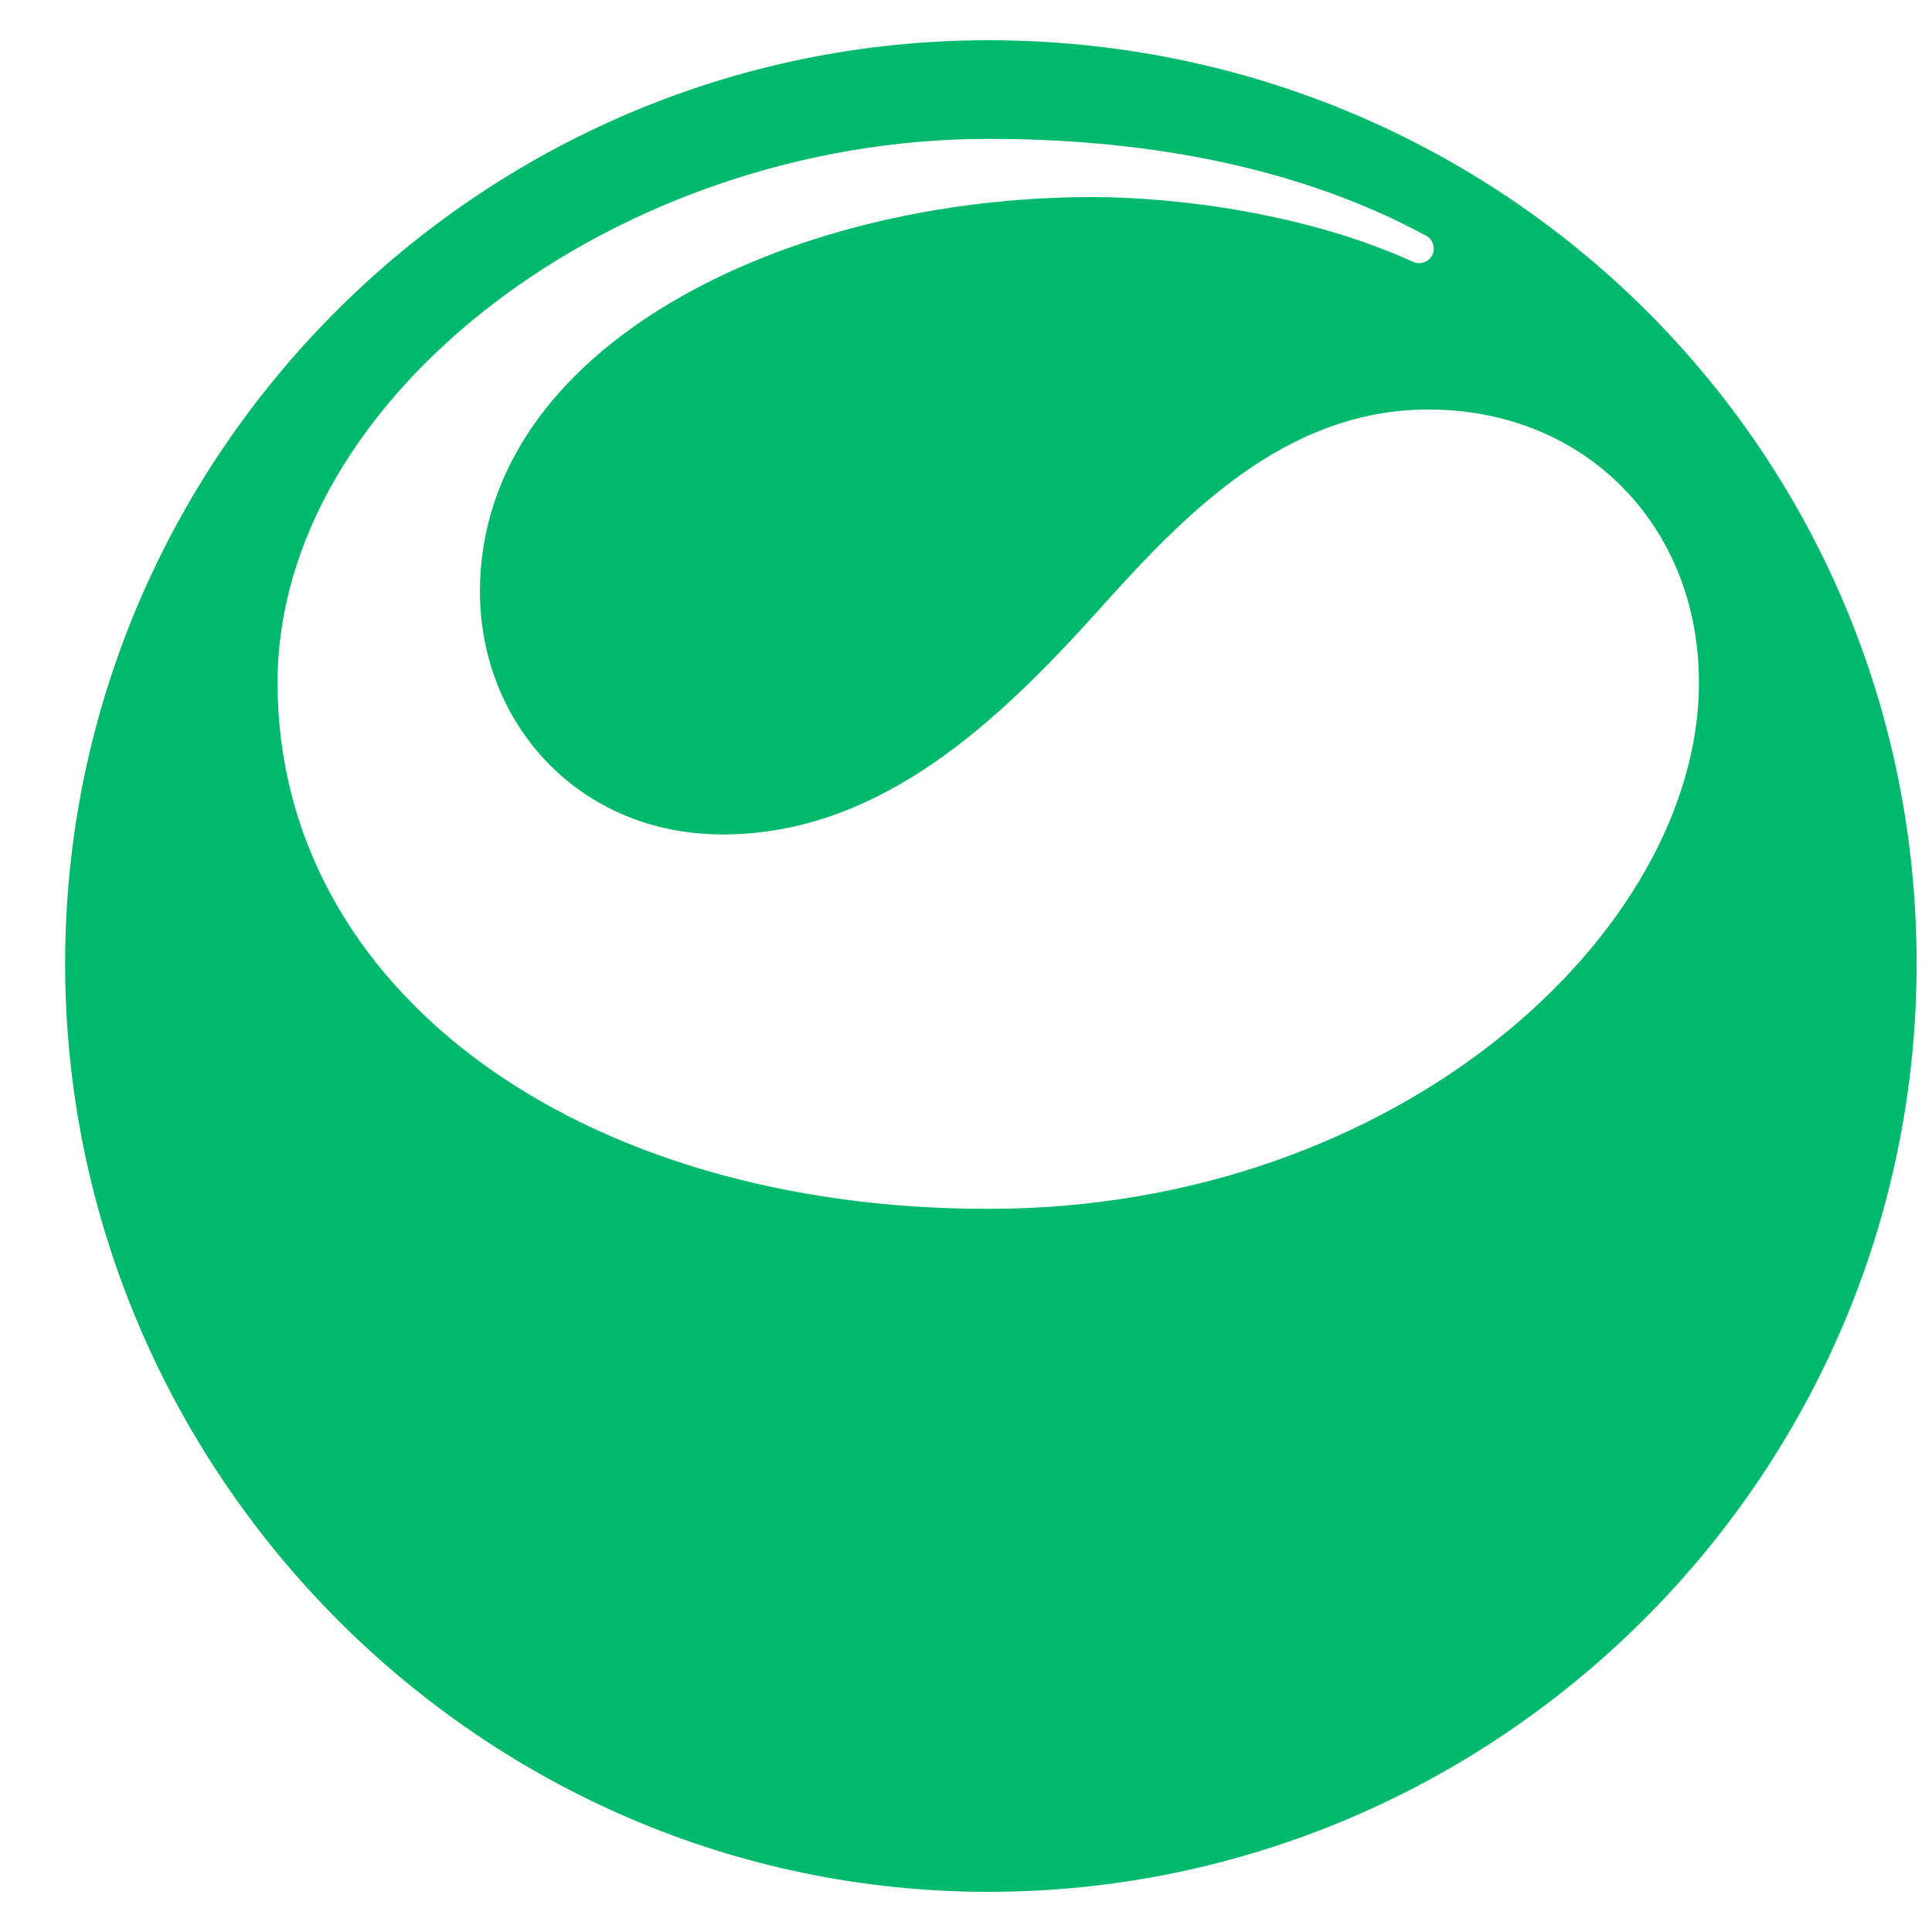
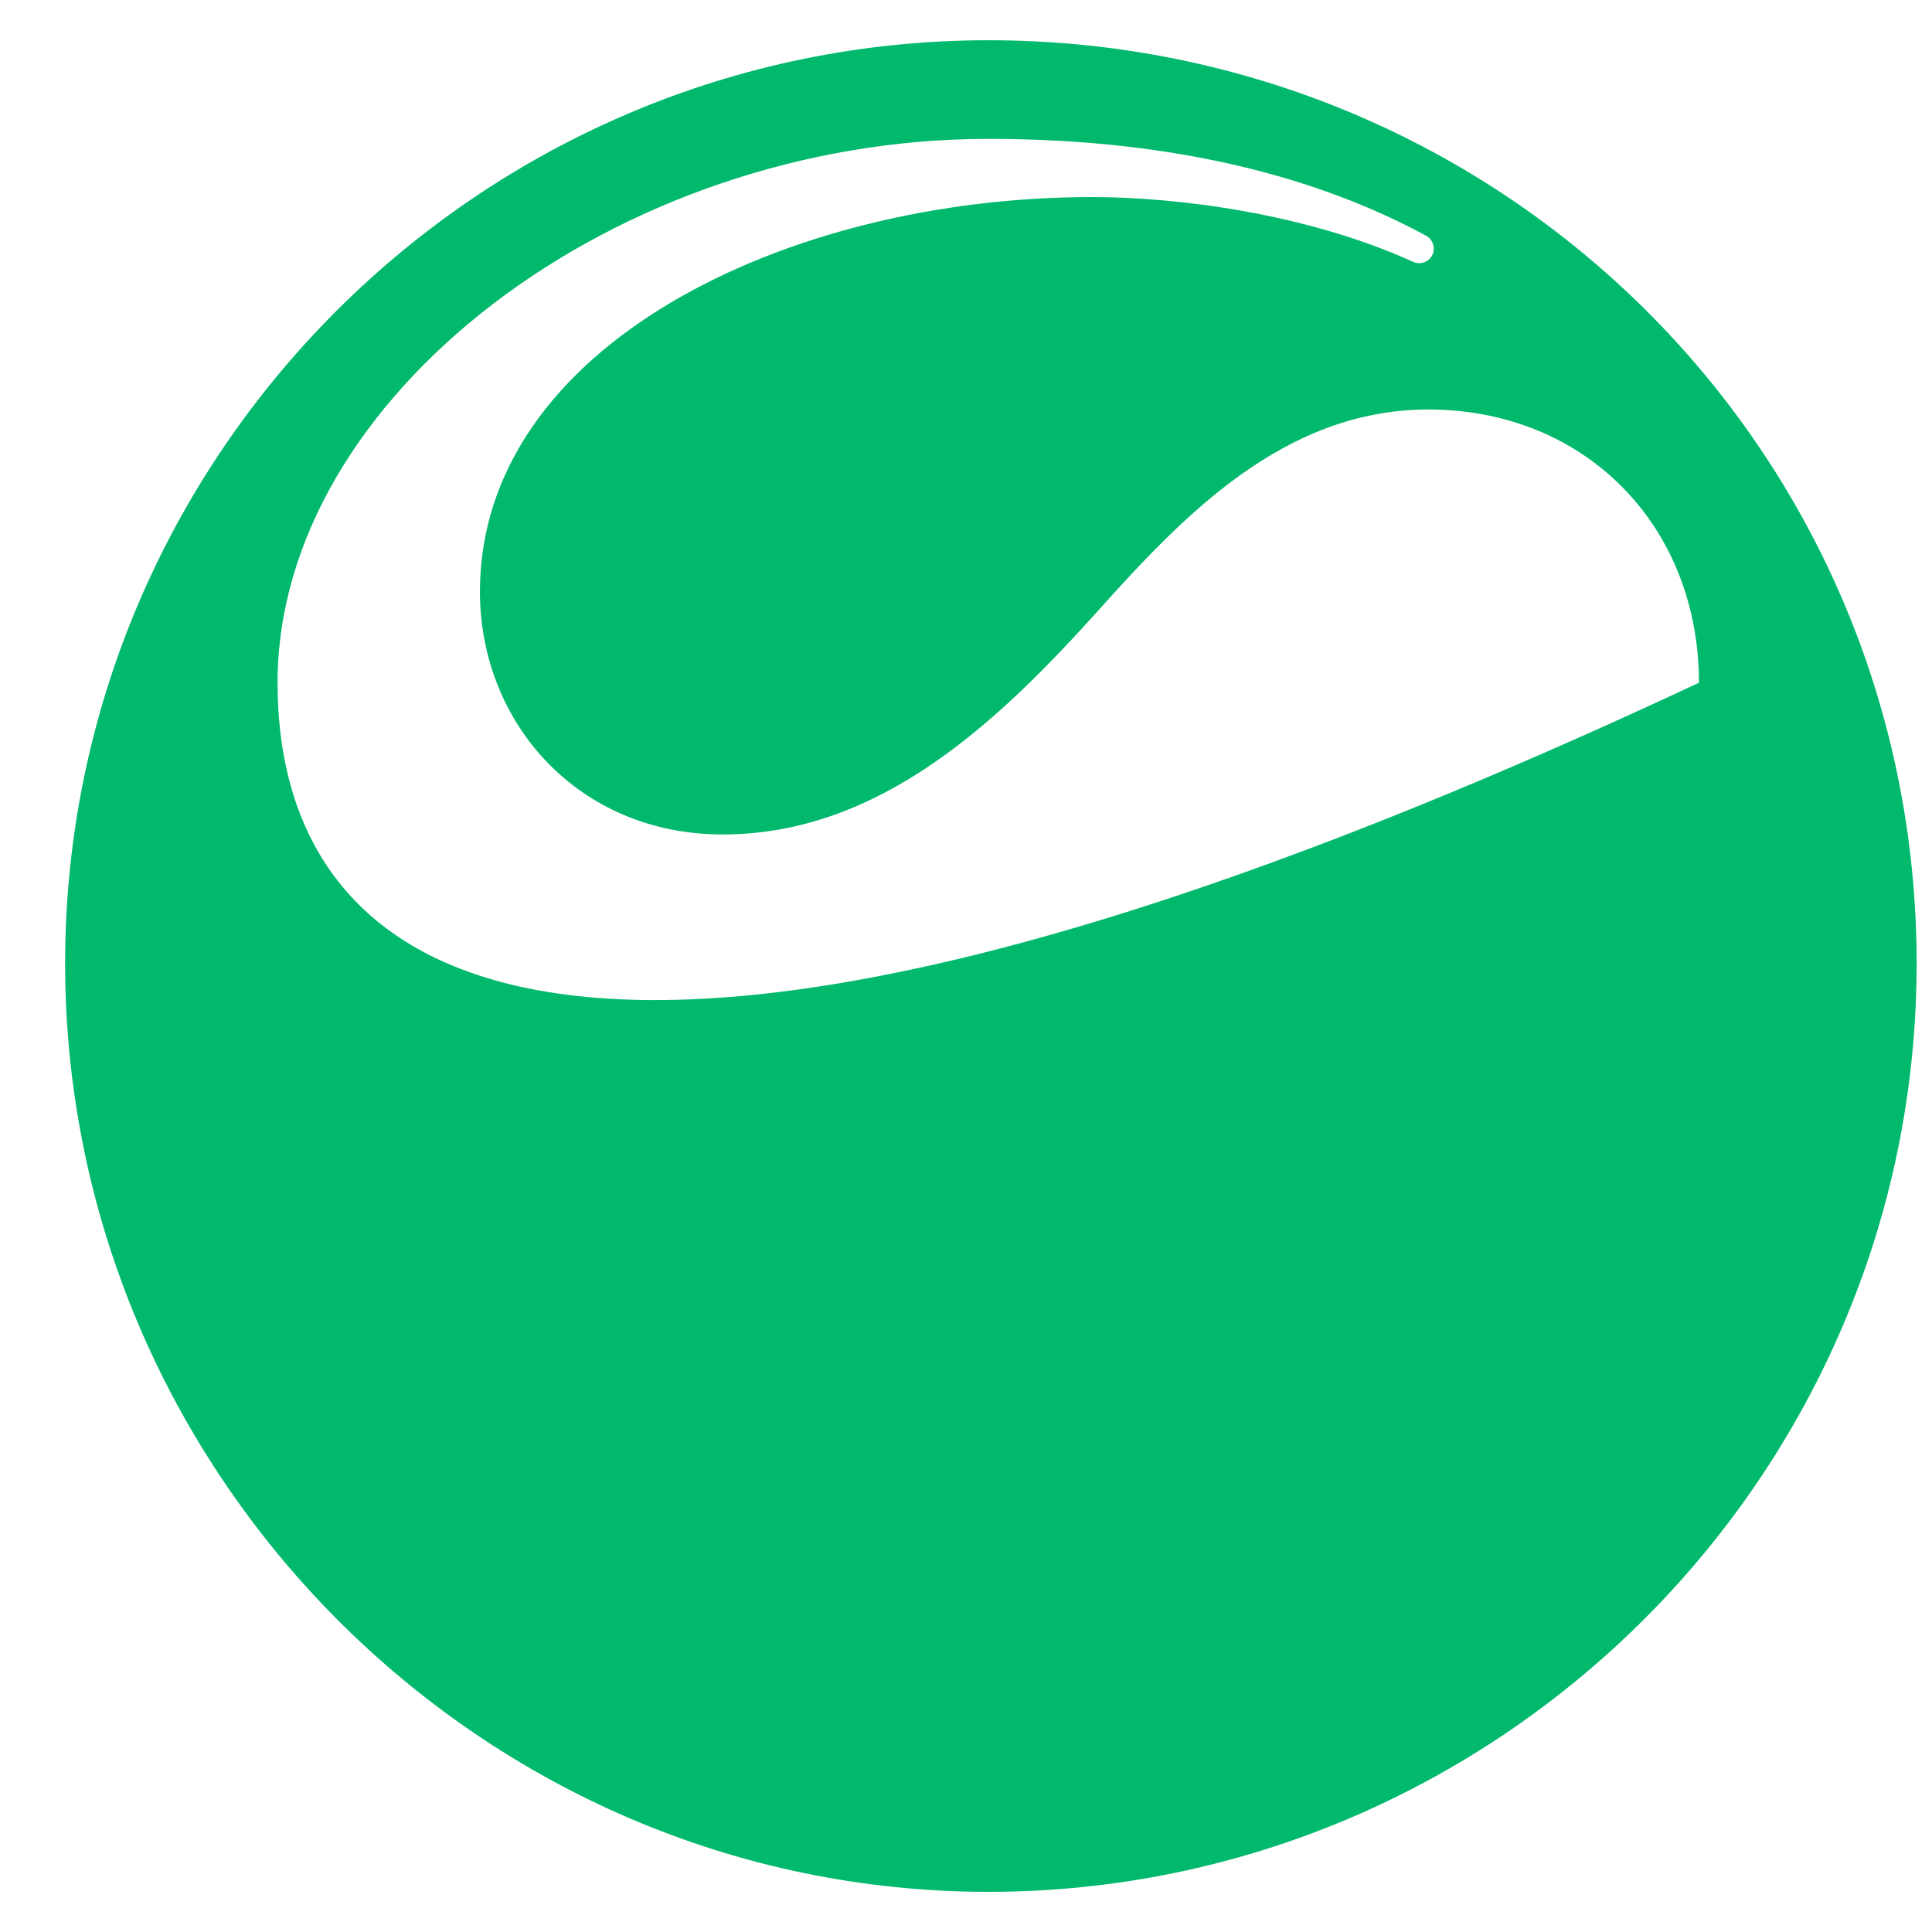
<svg xmlns="http://www.w3.org/2000/svg" width="24" height="24" viewBox="0 0 24 23">
-   <path d="M17.792 2.669C17.748 2.756 17.644 2.793 17.555 2.753C16.231 2.151 14.623 1.948 13.565 1.948C9.764 1.948 5.962 3.802 5.962 6.849C5.962 8.483 7.187 9.866 8.978 9.866C10.957 9.866 12.434 8.421 13.628 7.101C14.696 5.907 15.953 4.587 17.744 4.587C19.692 4.587 21.105 6.032 21.105 7.981C21.105 11.06 17.398 14.517 12.276 14.517C7.155 14.517 3.448 11.783 3.448 7.981C3.448 4.43 7.658 1.225 12.277 1.225C14.634 1.225 16.409 1.72 17.715 2.428C17.802 2.475 17.835 2.582 17.792 2.67V2.669ZM12.277 0C5.962 0 0.809 5.153 0.809 11.469C0.809 17.785 5.962 23.001 12.277 23.001C18.593 23.001 23.809 17.848 23.809 11.469C23.809 5.091 18.655 0 12.277 0Z" fill="#00b96d" />
+   <path d="M17.792 2.669C17.748 2.756 17.644 2.793 17.555 2.753C16.231 2.151 14.623 1.948 13.565 1.948C9.764 1.948 5.962 3.802 5.962 6.849C5.962 8.483 7.187 9.866 8.978 9.866C10.957 9.866 12.434 8.421 13.628 7.101C14.696 5.907 15.953 4.587 17.744 4.587C19.692 4.587 21.105 6.032 21.105 7.981C7.155 14.517 3.448 11.783 3.448 7.981C3.448 4.43 7.658 1.225 12.277 1.225C14.634 1.225 16.409 1.72 17.715 2.428C17.802 2.475 17.835 2.582 17.792 2.67V2.669ZM12.277 0C5.962 0 0.809 5.153 0.809 11.469C0.809 17.785 5.962 23.001 12.277 23.001C18.593 23.001 23.809 17.848 23.809 11.469C23.809 5.091 18.655 0 12.277 0Z" fill="#00b96d" />
</svg>